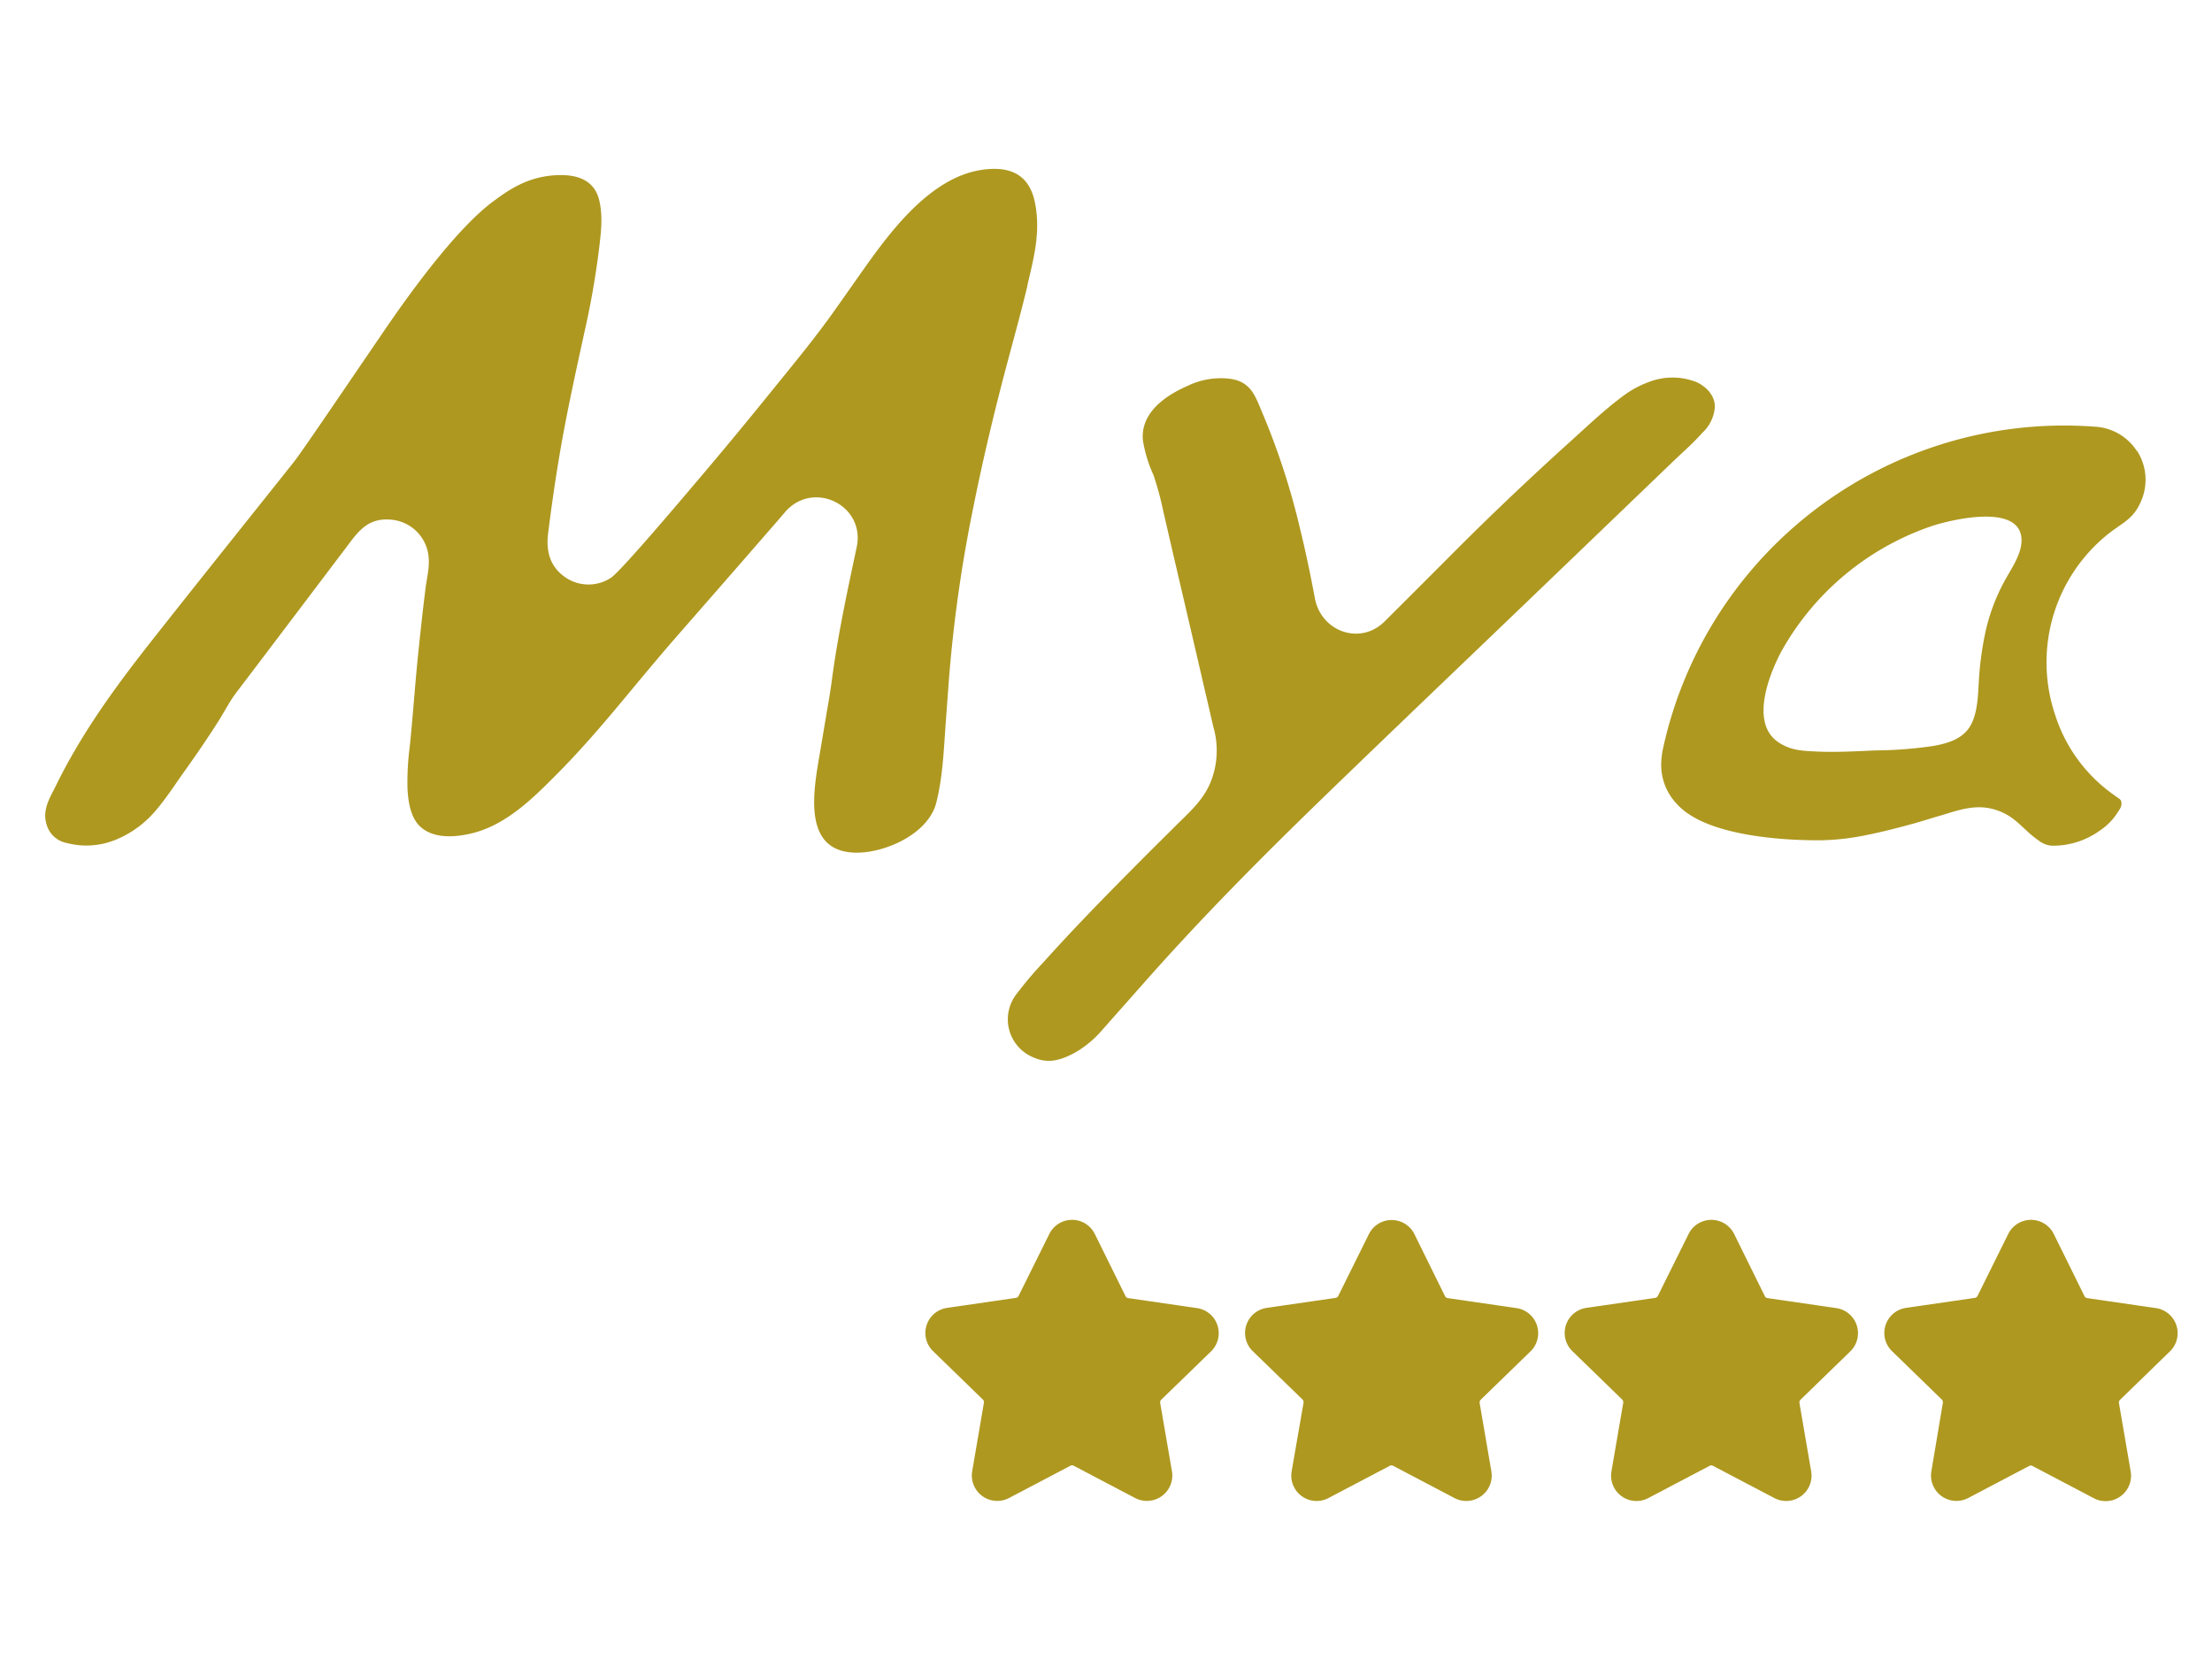
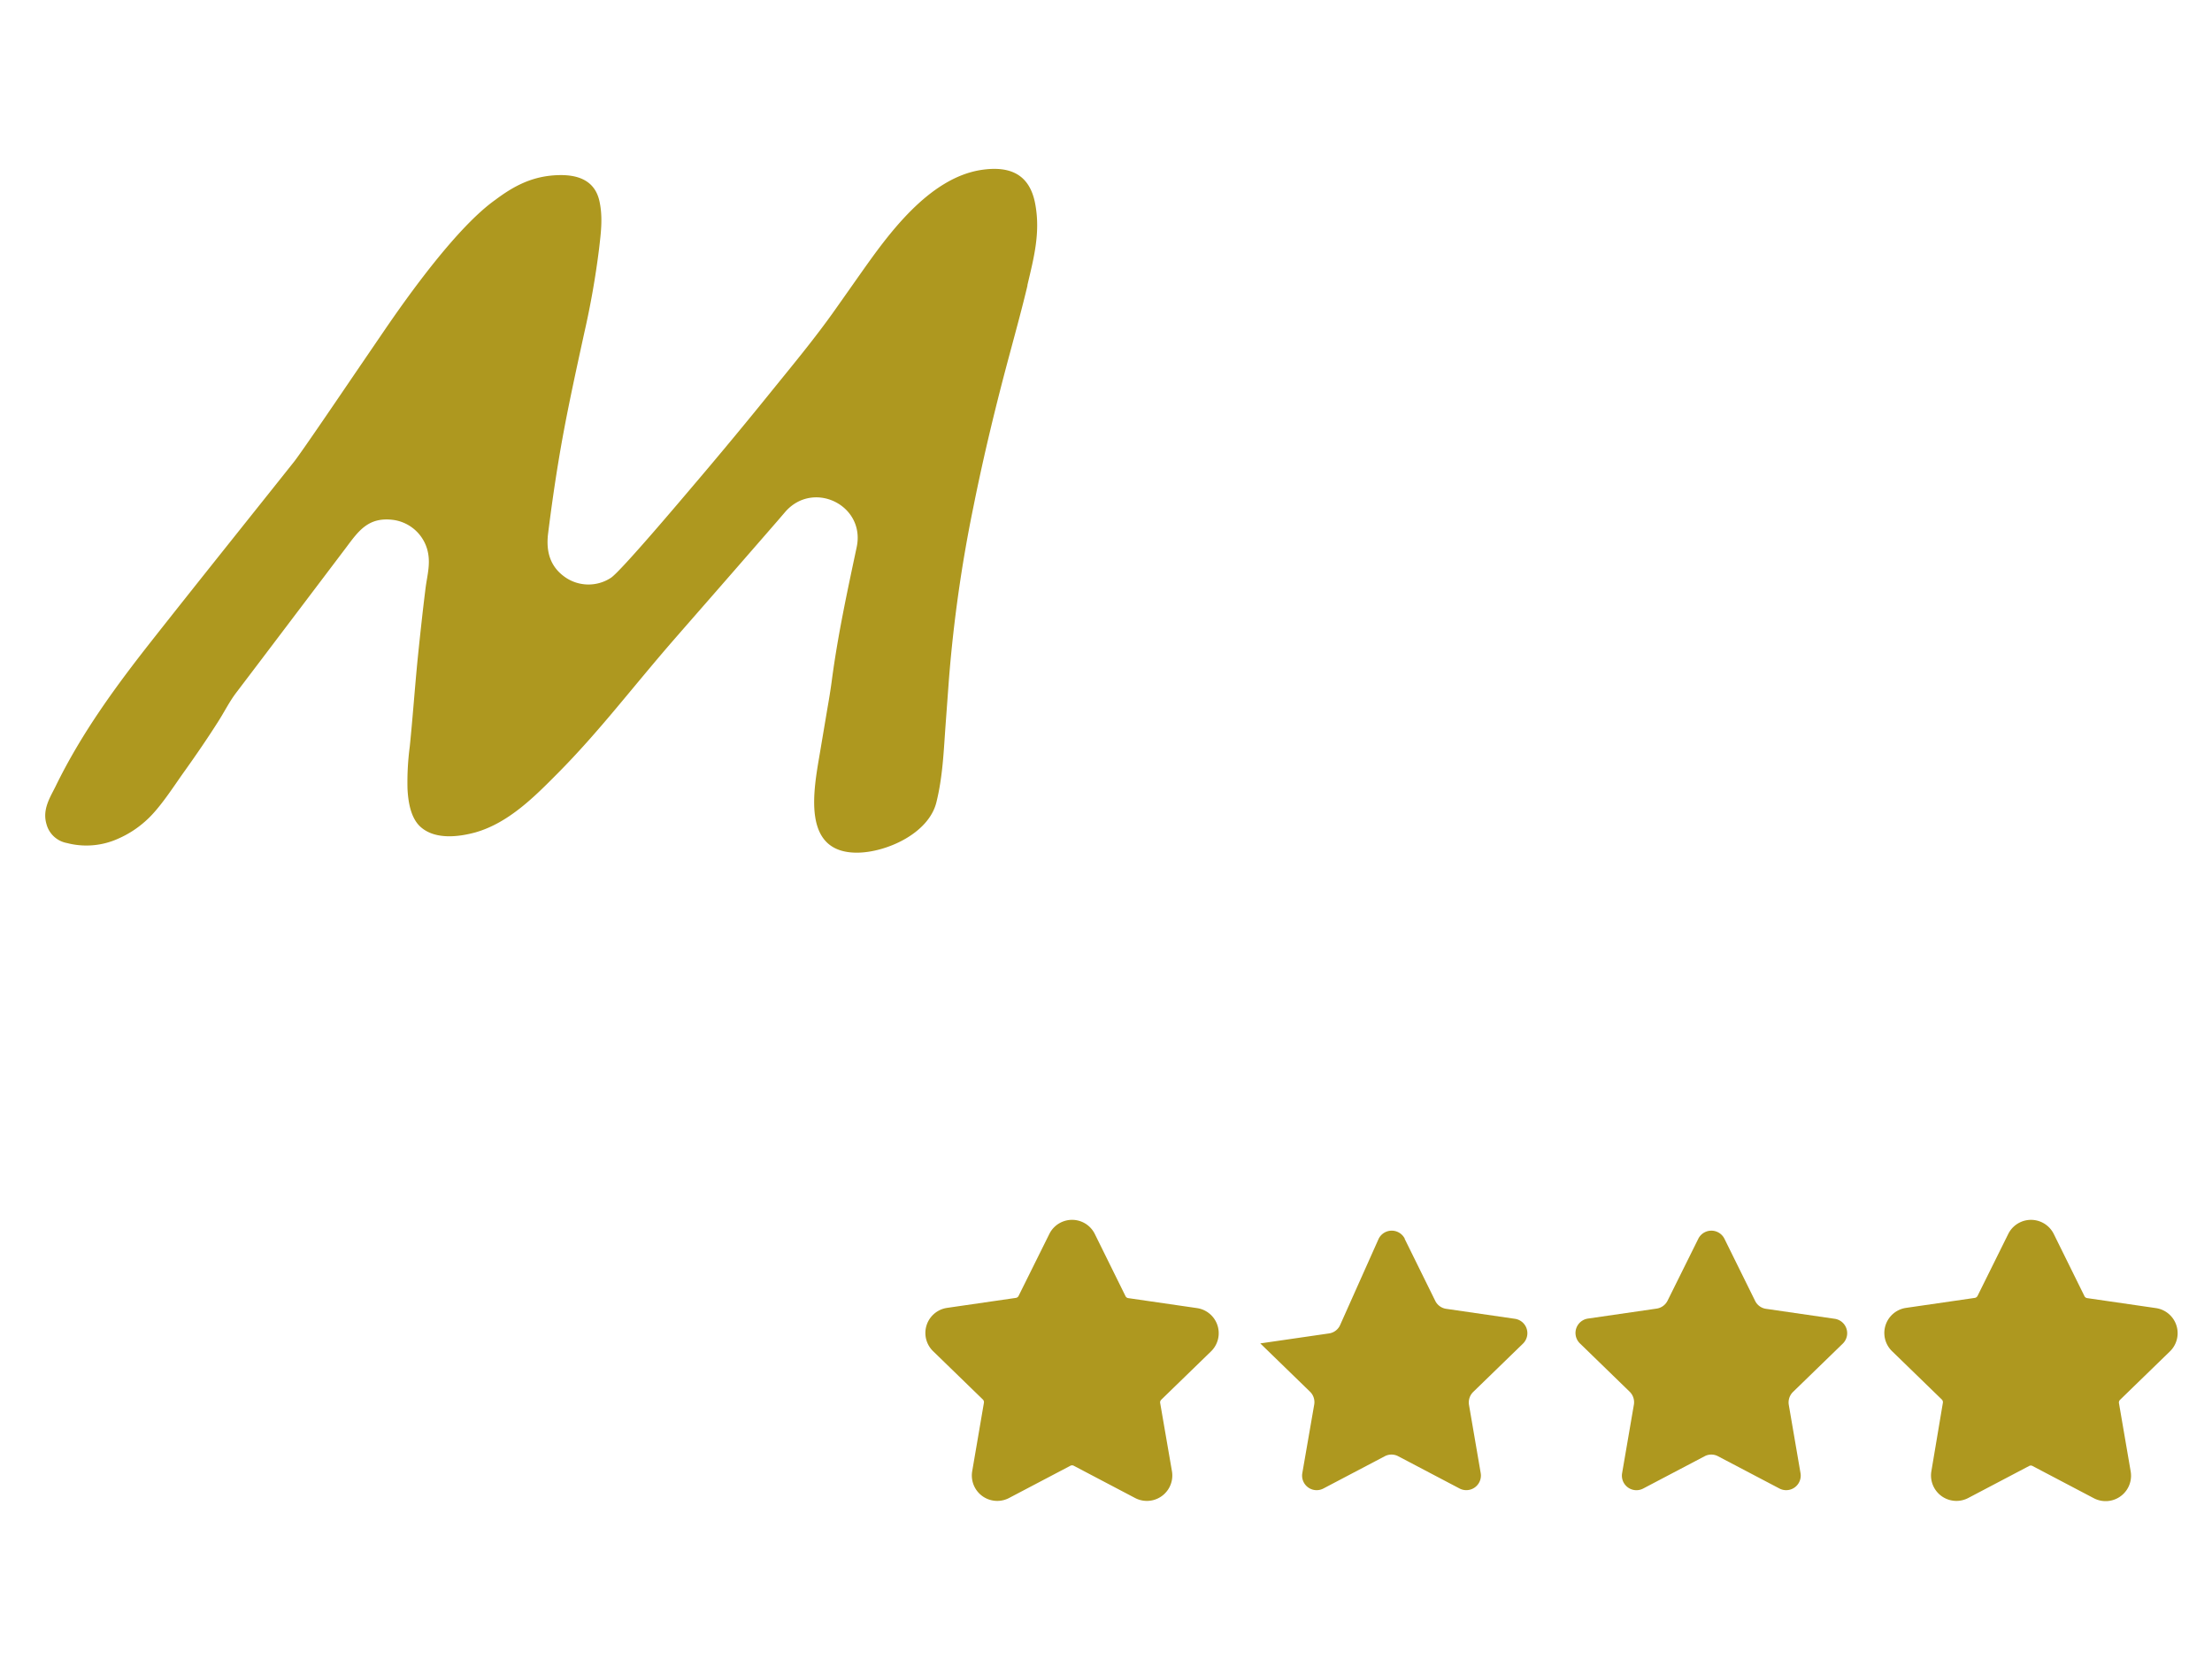
<svg xmlns="http://www.w3.org/2000/svg" id="Mya_ambient2_per_roll_up_BIG_Immagine" data-name="Mya ambient2_per roll up_BIG Immagine" viewBox="0 0 400 300">
  <defs>
    <style>.cls-1{fill:#ae981f;}.cls-2{fill:none;stroke:#ae981f;stroke-miterlimit:10;stroke-width:3.91px;}</style>
  </defs>
  <path class="cls-1" d="M196.22,224l5.55,11.24a2.6,2.6,0,0,0,2,1.44l12.4,1.8a2.63,2.63,0,0,1,1.46,4.49l-9,8.74a2.63,2.63,0,0,0-.76,2.33L210,266.38a2.64,2.64,0,0,1-3.82,2.78l-11.09-5.83a2.59,2.59,0,0,0-2.45,0l-11.09,5.83a2.64,2.64,0,0,1-3.82-2.78L179.85,254a2.63,2.63,0,0,0-.76-2.33l-9-8.74a2.63,2.63,0,0,1,1.46-4.49l12.4-1.8a2.6,2.6,0,0,0,2-1.44L191.51,224a2.63,2.63,0,0,1,4.71,0" />
  <path class="cls-2" d="M196.22,224l5.55,11.24a2.6,2.6,0,0,0,2,1.44l12.4,1.8a2.63,2.63,0,0,1,1.46,4.49l-9,8.74a2.63,2.63,0,0,0-.76,2.33L210,266.38a2.64,2.64,0,0,1-3.82,2.78l-11.09-5.83a2.59,2.59,0,0,0-2.45,0l-11.09,5.83a2.64,2.64,0,0,1-3.82-2.78L179.85,254a2.63,2.63,0,0,0-.76-2.33l-9-8.74a2.63,2.63,0,0,1,1.46-4.49l12.4-1.8a2.6,2.6,0,0,0,2-1.44L191.51,224A2.63,2.63,0,0,1,196.22,224Z" />
-   <path class="cls-1" d="M254,224l5.54,11.24a2.63,2.63,0,0,0,2,1.44l12.4,1.8a2.63,2.63,0,0,1,1.46,4.49l-9,8.74a2.66,2.66,0,0,0-.76,2.33l2.12,12.35a2.64,2.64,0,0,1-3.82,2.78l-11.09-5.83a2.59,2.59,0,0,0-2.45,0l-11.09,5.83a2.63,2.63,0,0,1-3.81-2.78L237.65,254a2.63,2.63,0,0,0-.75-2.33l-9-8.74a2.63,2.63,0,0,1,1.46-4.49l12.4-1.8a2.6,2.6,0,0,0,2-1.44L249.31,224a2.64,2.64,0,0,1,4.72,0" />
-   <path class="cls-2" d="M254,224l5.54,11.24a2.63,2.63,0,0,0,2,1.44l12.4,1.8a2.63,2.63,0,0,1,1.46,4.49l-9,8.74a2.66,2.66,0,0,0-.76,2.33l2.12,12.35a2.64,2.64,0,0,1-3.82,2.78l-11.09-5.83a2.59,2.59,0,0,0-2.45,0l-11.09,5.83a2.63,2.63,0,0,1-3.81-2.78L237.65,254a2.63,2.63,0,0,0-.75-2.33l-9-8.74a2.63,2.63,0,0,1,1.46-4.49l12.4-1.8a2.6,2.6,0,0,0,2-1.44L249.31,224A2.64,2.64,0,0,1,254,224Z" />
+   <path class="cls-1" d="M254,224l5.54,11.24a2.63,2.63,0,0,0,2,1.44l12.4,1.8a2.63,2.63,0,0,1,1.46,4.49l-9,8.74a2.66,2.66,0,0,0-.76,2.33l2.12,12.35a2.64,2.64,0,0,1-3.82,2.78l-11.09-5.83a2.59,2.59,0,0,0-2.45,0l-11.09,5.83a2.63,2.63,0,0,1-3.81-2.78L237.65,254a2.63,2.63,0,0,0-.75-2.33l-9-8.74l12.4-1.8a2.6,2.6,0,0,0,2-1.44L249.31,224a2.64,2.64,0,0,1,4.72,0" />
  <path class="cls-1" d="M311.83,224l5.55,11.24a2.6,2.6,0,0,0,2,1.44l12.4,1.8a2.63,2.63,0,0,1,1.45,4.49l-9,8.74a2.66,2.66,0,0,0-.76,2.33l2.12,12.35a2.63,2.63,0,0,1-3.81,2.78l-11.1-5.83a2.57,2.57,0,0,0-2.44,0l-11.09,5.83a2.63,2.63,0,0,1-3.82-2.78L295.46,254a2.66,2.66,0,0,0-.76-2.33l-9-8.74a2.63,2.63,0,0,1,1.45-4.49l12.4-1.8a2.63,2.63,0,0,0,2-1.44L307.11,224a2.64,2.64,0,0,1,4.72,0" />
-   <path class="cls-2" d="M311.83,224l5.55,11.24a2.6,2.6,0,0,0,2,1.44l12.4,1.8a2.63,2.63,0,0,1,1.45,4.49l-9,8.74a2.66,2.66,0,0,0-.76,2.33l2.12,12.35a2.63,2.63,0,0,1-3.81,2.78l-11.1-5.83a2.57,2.57,0,0,0-2.44,0l-11.09,5.83a2.63,2.63,0,0,1-3.82-2.78L295.46,254a2.66,2.66,0,0,0-.76-2.33l-9-8.74a2.63,2.63,0,0,1,1.45-4.49l12.4-1.8a2.63,2.63,0,0,0,2-1.44L307.11,224A2.64,2.64,0,0,1,311.83,224Z" />
  <path class="cls-1" d="M369.63,224l5.55,11.24a2.6,2.6,0,0,0,2,1.44l12.4,1.8A2.63,2.63,0,0,1,391,243l-9,8.74a2.63,2.63,0,0,0-.75,2.33l2.12,12.35a2.64,2.64,0,0,1-3.82,2.78l-11.09-5.83a2.59,2.59,0,0,0-2.45,0L355,269.16a2.64,2.64,0,0,1-3.82-2.78L353.26,254a2.63,2.63,0,0,0-.76-2.33l-9-8.74a2.63,2.63,0,0,1,1.46-4.49l12.4-1.8a2.63,2.63,0,0,0,2-1.44L364.91,224a2.64,2.64,0,0,1,4.72,0" />
  <path class="cls-2" d="M369.63,224l5.55,11.24a2.6,2.6,0,0,0,2,1.44l12.4,1.8A2.63,2.63,0,0,1,391,243l-9,8.74a2.63,2.63,0,0,0-.75,2.33l2.12,12.35a2.64,2.64,0,0,1-3.82,2.78l-11.09-5.83a2.59,2.59,0,0,0-2.45,0L355,269.16a2.64,2.64,0,0,1-3.82-2.78L353.26,254a2.63,2.63,0,0,0-.76-2.33l-9-8.74a2.63,2.63,0,0,1,1.46-4.49l12.4-1.8a2.63,2.63,0,0,0,2-1.44L364.91,224A2.64,2.64,0,0,1,369.63,224Z" />
  <path class="cls-1" d="M185.78,51.59c1.15-4.89,2.4-9.5,1.42-14.72-1-5.38-4.57-6.89-9.63-6.16-9.69,1.4-17.16,12-21.83,18.59-1.58,2.24-3.15,4.48-4.73,6.71-3.62,5.13-7.62,9.94-11.56,14.81q-7,8.67-14.26,17.19c-1.21,1.42-13,15.41-14.74,16.49a7.4,7.4,0,0,1-8.36-.2c-2.64-1.9-3.33-4.59-3-7.63.54-4.35,1.15-8.69,1.86-13,1.28-7.88,3-15.65,4.7-23.45A154.08,154.08,0,0,0,108.33,45c.33-2.87.71-5.64.08-8.57-.83-3.88-4-4.87-7.48-4.76-4.53.14-7.87,1.85-11.36,4.47C82.72,41,73.92,53.27,69.39,59.92Q66.7,63.86,64,67.82c-1.23,1.8-9.49,14-10.86,15.72-8.48,10.66-17,21.28-25.45,32-6.65,8.43-12.91,16.94-17.66,26.7-1,2-2.4,4.16-1.63,6.77a4.7,4.7,0,0,0,3.72,3.44,13.92,13.92,0,0,0,9.2-.77,18.39,18.39,0,0,0,5.12-3.32c2.54-2.27,5.07-6.33,7-9,2.07-2.91,4.09-5.85,6-8.86,1.1-1.71,2-3.55,3.23-5.18q3.8-5,7.58-10l8.22-10.86L62.6,99c2.24-3,4-5.51,8.39-5a7.43,7.43,0,0,1,6.19,5.1c.82,2.58.07,4.86-.23,7.29-.54,4.31-1,8.61-1.44,12.93-.51,5.23-.88,10.46-1.41,15.68a48.86,48.86,0,0,0-.41,7.65c.11,2.15.51,5.21,2.35,6.87,2.67,2.4,7,1.8,9.94,1,6-1.72,10.69-6.47,14.76-10.57,3.73-3.75,7.19-7.71,10.59-11.76s6.94-8.39,10.52-12.5,7.17-8.2,10.75-12.31L138,97.18l2.68-3.08L142,92.56c5.07-5.81,14.51-1.21,12.92,6.36-1.7,8-3.43,16-4.51,24.19-.22,1.68-.5,3.35-.79,5-.45,2.7-.91,5.39-1.36,8.08-1.12,6.61-3.39,18,6.69,18,5.17,0,13-3.4,14.39-9.15,1.14-4.61,1.31-9.27,1.65-13.94l.6-8.17A254,254,0,0,1,176,91.77c1.9-9.5,4.18-18.89,6.71-28.24,1.07-4,2.15-7.94,3.1-11.94" />
-   <path class="cls-1" d="M307.87,78.23a7,7,0,0,0,2.22-4.55c.09-2.13-1.55-3.77-3.3-4.58a11.85,11.85,0,0,0-8.69,0,18.26,18.26,0,0,0-4.81,2.67c-3.55,2.66-6.7,5.73-10,8.68C277.09,86.07,271,91.82,265,97.76l-9.87,9.88-4.73,4.72c-4.42,4.42-11.51,1.85-12.63-4.18-.79-4.26-1.68-8.49-2.71-12.7a131.18,131.18,0,0,0-6.73-20.69c-1.3-3-2-5.83-6.05-6.31a13.67,13.67,0,0,0-7.46,1.27c-3.8,1.65-8.6,4.72-8.15,9.85a24.36,24.36,0,0,0,1.91,6.29,56.1,56.1,0,0,1,1.79,6.61q1.54,6.69,3.1,13.37,1.71,7.32,3.41,14.64c.56,2.44,1.13,4.89,1.7,7.33.28,1.22.56,2.44.85,3.66a15.32,15.32,0,0,1-.51,9.93c-1.4,3.41-4,5.57-6.42,8-2.63,2.61-5.26,5.22-7.87,7.86-5.44,5.48-10.82,11-16,16.78a66.47,66.47,0,0,0-5,5.94,7.43,7.43,0,0,0,2.8,11c2.46,1.22,4.42,1,6.82-.09a14.11,14.11,0,0,0,1.95-1.06,18.62,18.62,0,0,0,3.65-3.09l.13-.14,8.52-9.62c10-11.27,20.53-21.89,31.32-32.35,13.86-13.42,27.84-26.73,41.75-40.1l22.16-21.29c1.72-1.65,3.52-3.19,5.09-5" />
-   <path class="cls-1" d="M363.09,104a35.23,35.23,0,0,0-3.95,9.8,57.44,57.44,0,0,0-1.31,9.5c-.15,2.44-.2,5.89-1.66,8.17s-4.2,3-6.55,3.42a75.23,75.23,0,0,1-10.38.81c-3.57.14-7.13.37-10.71.2-2.5-.11-4.78-.18-7-1.72-5.22-3.58-1.4-12.71.7-16.57a49.34,49.34,0,0,1,27.15-22.5c3.49-1.14,15.4-4,16.14,2,.3,2.47-1.35,5-2.42,6.88M386.4,81.54a9.65,9.65,0,0,0-7.71-4.39A74.26,74.26,0,0,0,310.2,112a73.58,73.58,0,0,0-6.09,12.17c-.8,2-1.5,4.11-2.12,6.22-.3,1-.58,2.06-.83,3.11-.13.51-.25,1-.36,1.54a14.5,14.5,0,0,0-.37,2.45,10.23,10.23,0,0,0,2.8,7.89c5.25,5.89,19.6,6.61,26,6.57a44.81,44.81,0,0,0,8.56-1c2.85-.58,5.66-1.31,8.47-2.09,1.63-.46,3.27-1,4.89-1.45,3.82-1.17,7.11-2.34,11.2-.38,2.5,1.19,4,3.41,6.23,4.9a4.29,4.29,0,0,0,2.51,1,14.49,14.49,0,0,0,8.76-2.83,10.67,10.67,0,0,0,3-3.06c.39-.62.88-1.11.76-2-.06-.44-.36-.59-.68-.81l-.88-.63a28.08,28.08,0,0,1-10.44-14.41,29.72,29.72,0,0,1,9.53-32.56c2.71-2.19,4.78-2.72,6.2-6.41a9.65,9.65,0,0,0-.92-8.73" />
</svg>